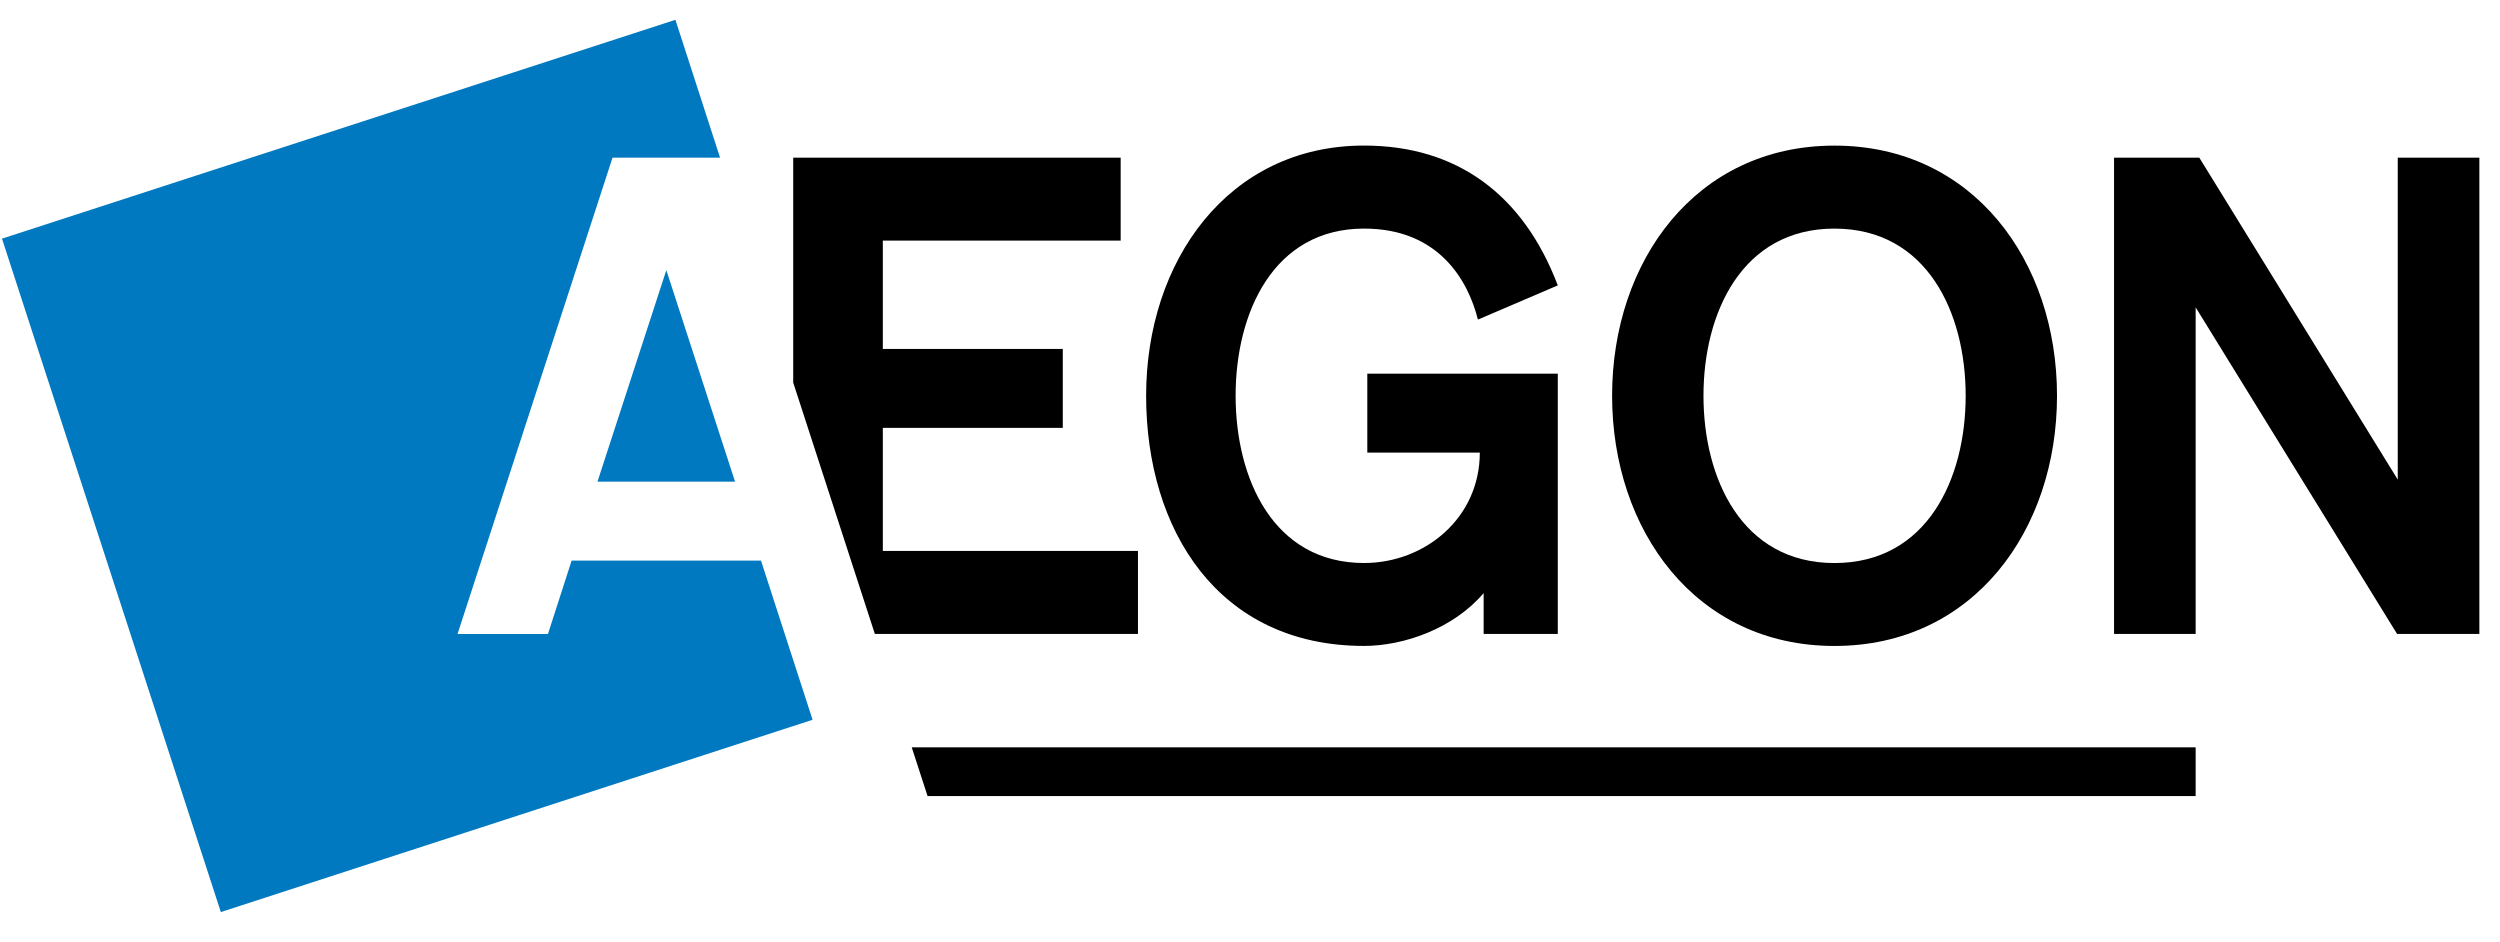
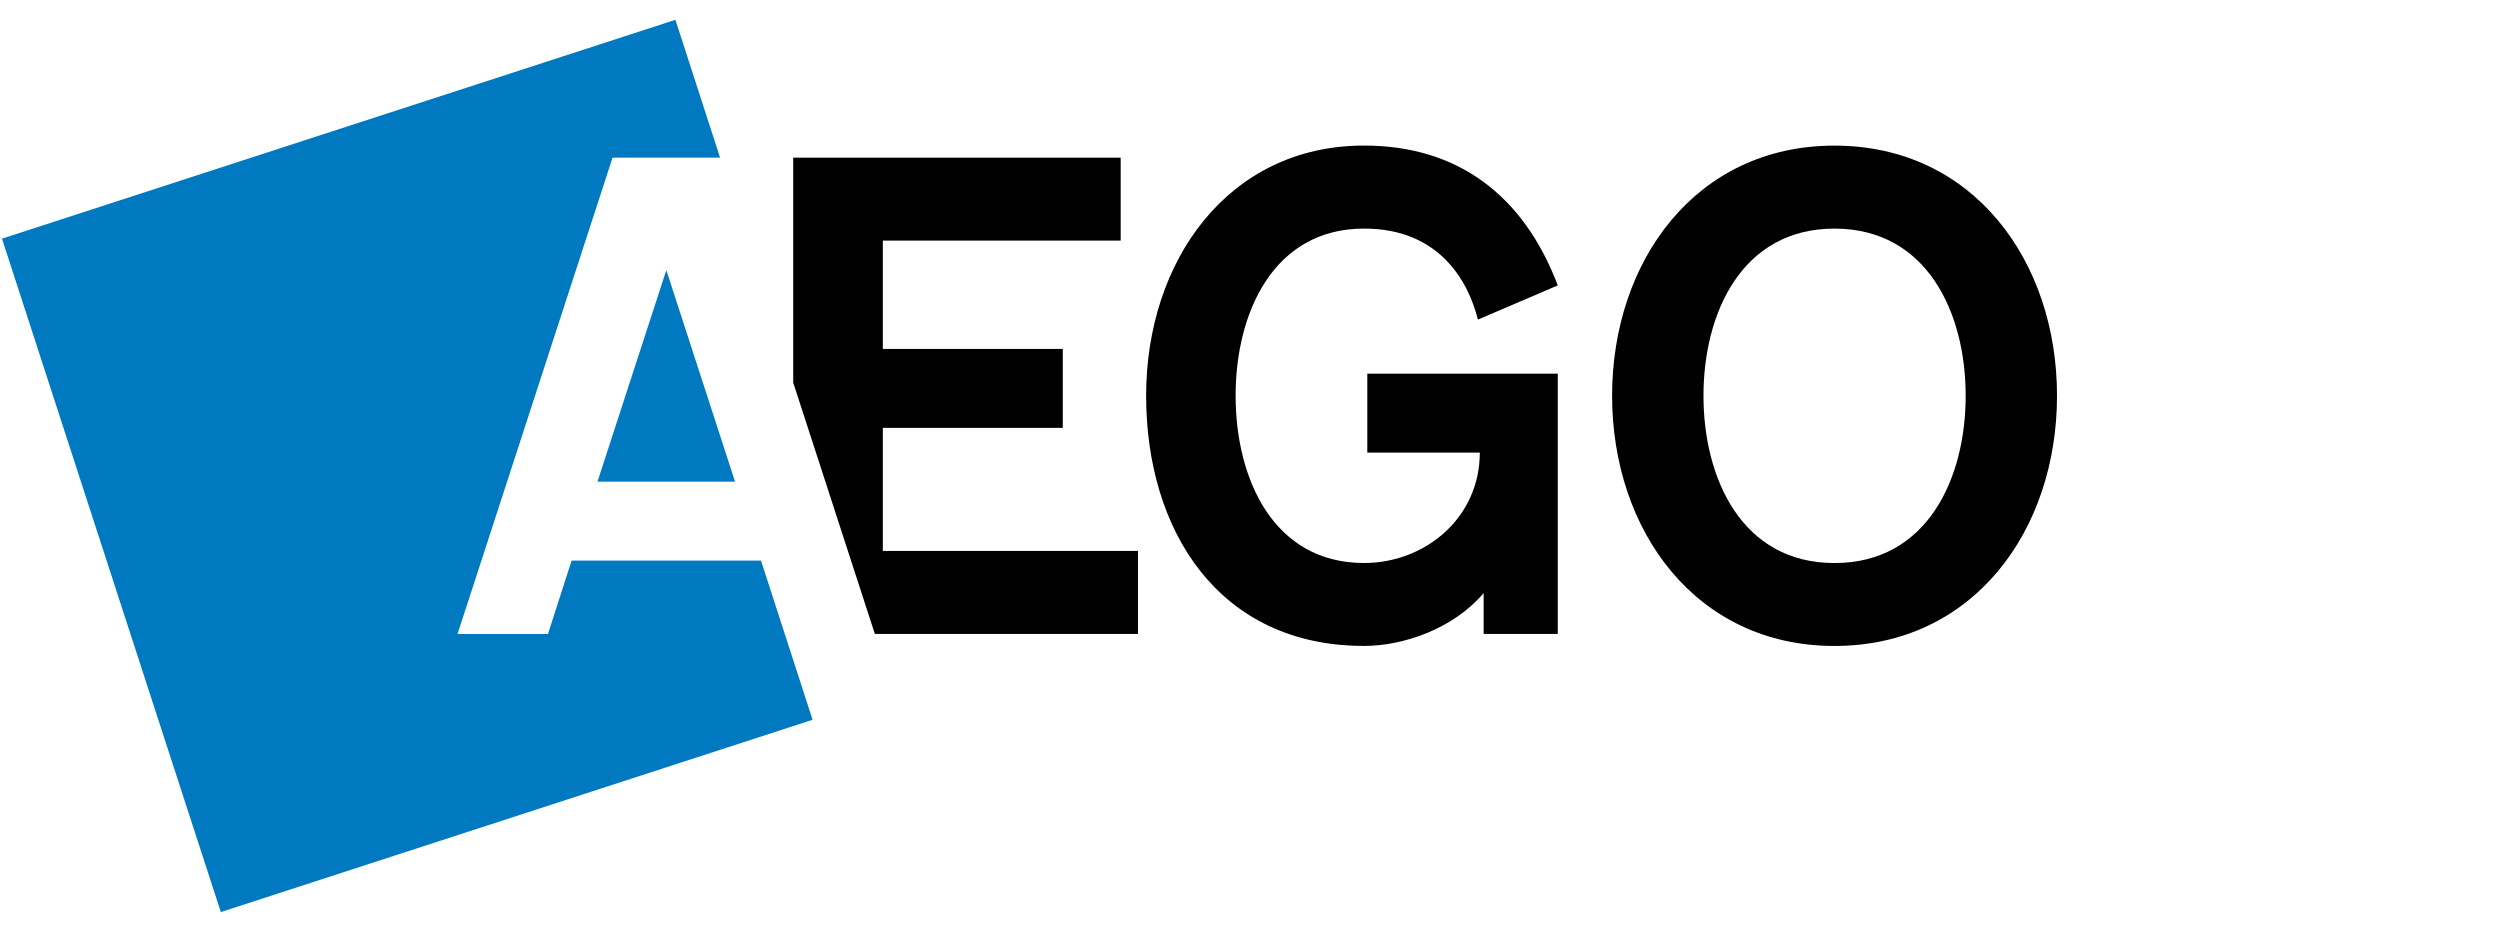
<svg xmlns="http://www.w3.org/2000/svg" width="138" height="52" viewBox="0 0 138 52" fill="none">
  <path d="M40.575 26.589L36.781 14.912L32.98 26.589H40.575Z" fill="#0079C1" />
  <path d="M31.553 30.946L30.248 34.995H25.256L33.812 8.702H39.747L37.283 1.093L0.109 13.173L12.19 50.346L44.854 39.731L42.007 30.946H31.553Z" fill="#0079C1" />
  <path d="M81.582 17.641C81.051 15.536 79.464 12.618 75.297 12.618C70.288 12.618 68.206 17.271 68.206 21.843C68.206 26.424 70.288 31.078 75.297 31.078C78.65 31.078 81.685 28.603 81.685 24.983H75.475V20.625H85.99V34.993H81.897V32.738C80.239 34.697 77.485 35.655 75.297 35.655C67.253 35.655 63.266 29.266 63.266 21.842C63.266 14.424 67.781 8.035 75.297 8.035C80.415 8.035 84.085 10.731 85.99 15.754L81.582 17.641Z" fill="black" />
  <path d="M113.547 21.845C113.547 29.269 108.938 35.657 101.261 35.657C93.599 35.657 88.988 29.269 88.988 21.845C88.988 14.426 93.6 8.038 101.261 8.038C108.938 8.038 113.547 14.426 113.547 21.845ZM94.032 21.845C94.032 26.425 96.159 31.08 101.261 31.08C106.378 31.08 108.505 26.425 108.505 21.845C108.505 17.273 106.378 12.619 101.261 12.619C96.159 12.618 94.032 17.271 94.032 21.845Z" fill="black" />
  <path d="M62.816 30.413H48.732V23.619H58.666V19.26H48.732V13.282H61.861V8.702H43.785V21.118L48.292 34.994H62.816V30.413Z" fill="black" />
-   <path d="M132.356 8.702V26.474L121.401 8.702H116.695V34.994H121.2V16.966L132.319 34.994H136.861V8.702H132.356Z" fill="black" />
-   <path d="M121.2 41.254H50.328L51.202 43.944H121.2V41.254Z" fill="black" />
</svg>